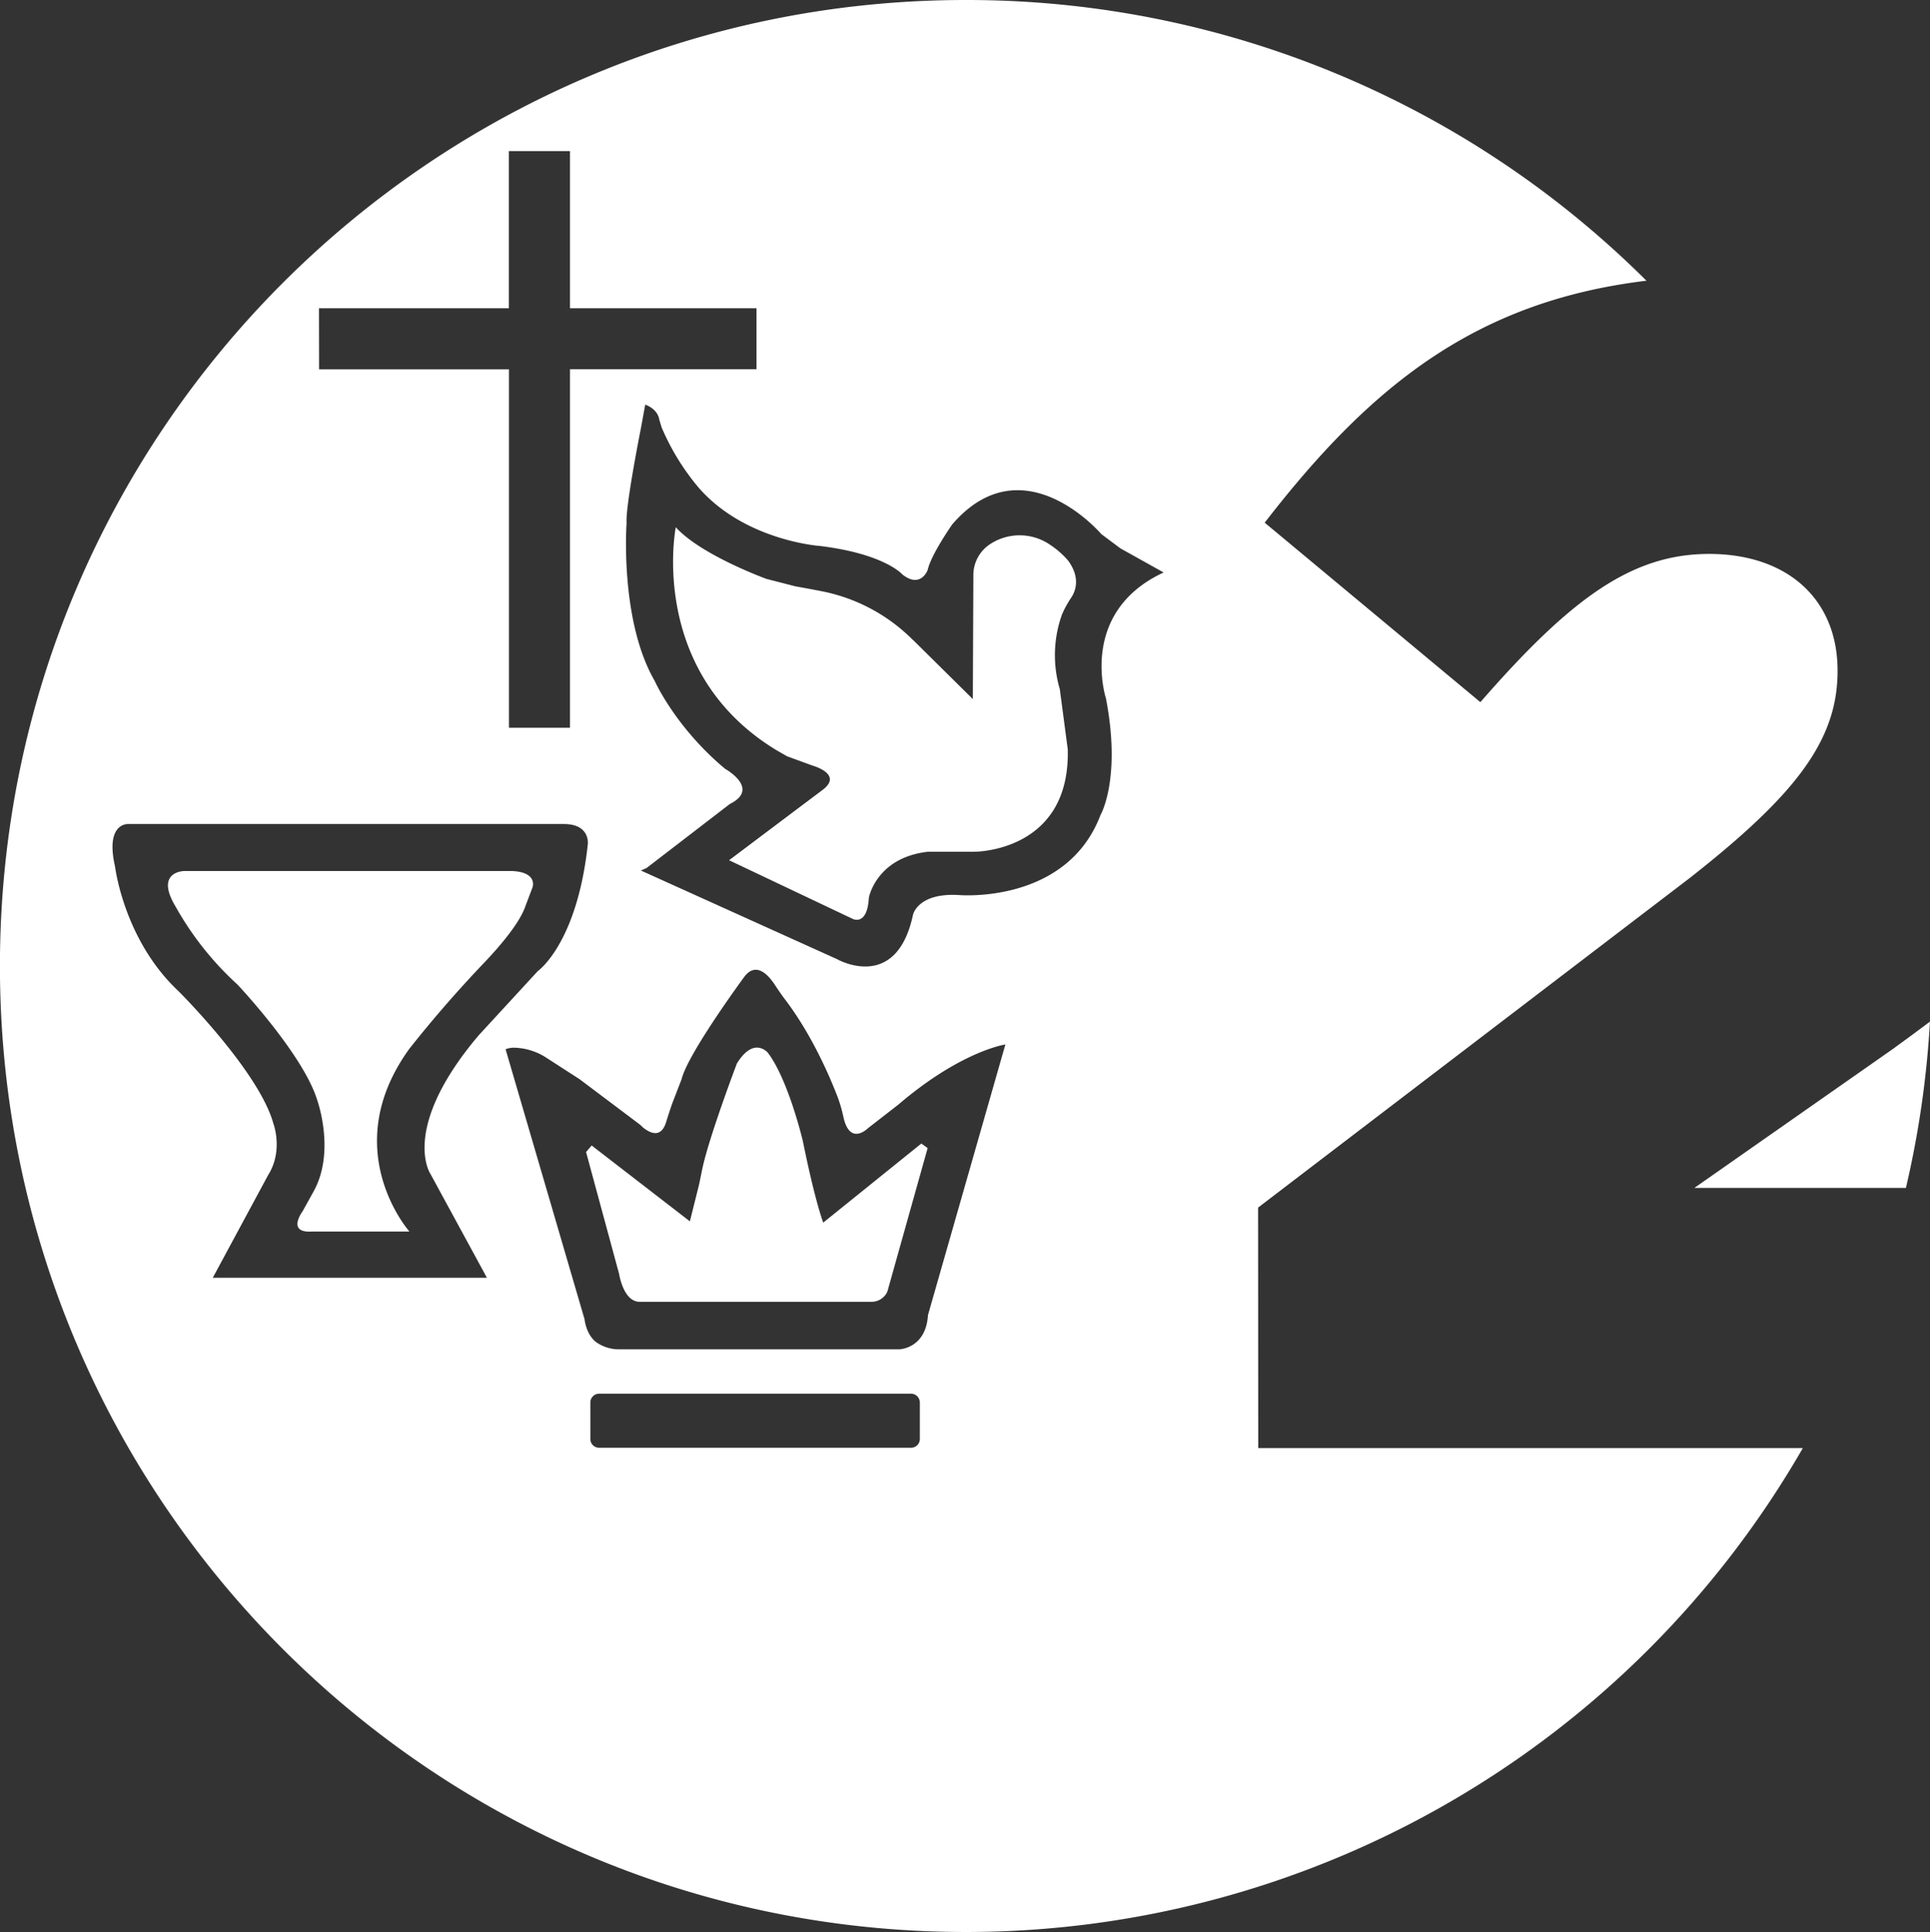
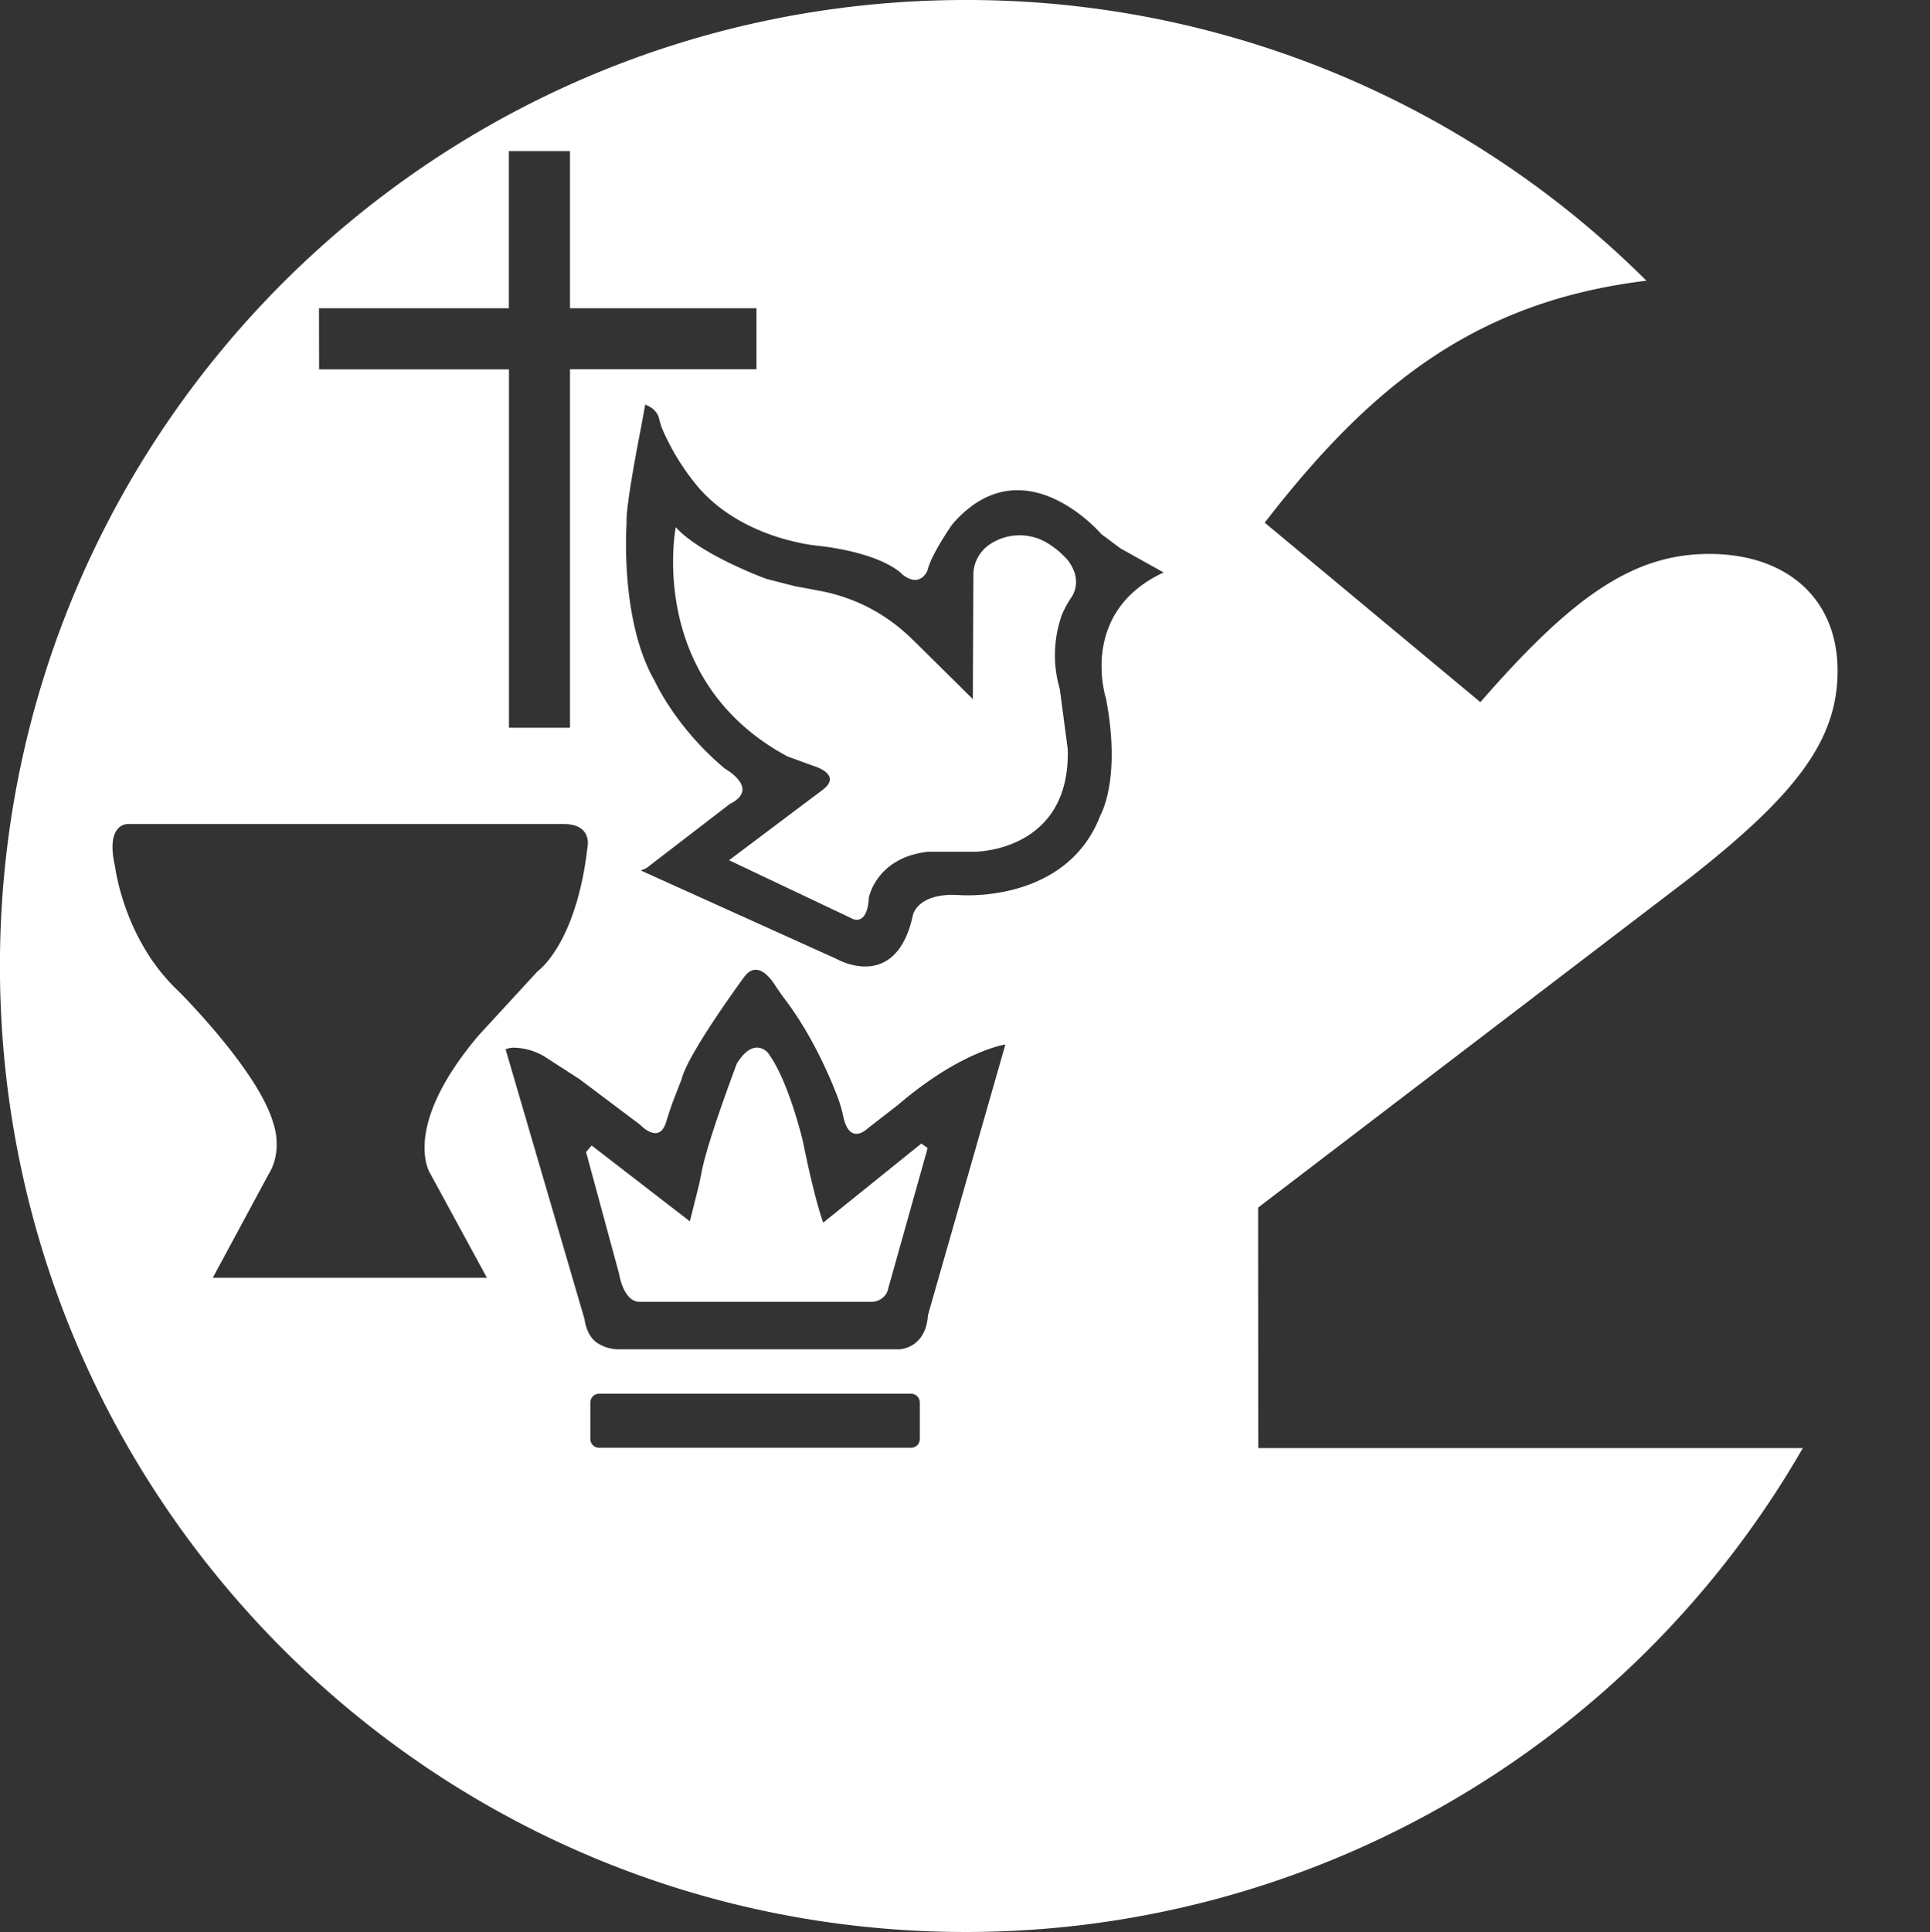
<svg xmlns="http://www.w3.org/2000/svg" id="Layer_1" data-name="Layer 1" viewBox="0 0 552.83 553.28">
  <rect x="0" y="0" width="552.83" height="553.28" fill="#333333" stroke="none" />
  <defs>
    <style>.cls-1{fill:#fff}</style>
  </defs>
  <g id="Layer_2" data-name="Layer 2">
-     <path d="M117.27 300.32c-20.88 28.82 0 52.35 0 52.35h-27.8c-7.53.54-2.82-5.74-2.82-5.74l3-5.42c6.62-11.46 1.22-26.45 1.22-26.45-4-13.12-22.82-33.08-22.82-33.08a88.94 88.94 0 0 1-17.76-22.37c-6.06-10.06 2.43-10.17 2.43-10.17h94c7.38.35 5.83 4.65 5.83 4.65l-2 5.27c-1.57 4.75-7 11.22-11.79 16.26q-11.33 11.86-21.49 24.7z" class="cls-1" />
    <path d="M306.91 171.04c1.46-2.26 2.36-6-1-10.52a24.68 24.68 0 0 0-5.14-4.49 15.39 15.39 0 0 0-17.09-.22 10.54 10.54 0 0 0-4.84 9.08l-.15 35.37-17.12-16.95a2.62 2.62 0 0 0-.23-.19 50.54 50.54 0 0 0-25.94-13.8c-2.21-.43-4.71-.91-7.52-1.4l-8.31-2.13s-18.75-6.8-26-14.8c0 0-8.17 41.25 28.71 63.77l3.17 1.82 7.41 2.71s8.76 2.43 2.73 6.95-26.75 20.11-26.75 20.11l35.36 16.77s4.23 2.26 4.68-6.06c0 0 2.11-11.47 16.93-13.14h13.29s27.5.15 26.75-29.32l-2.28-17.24a34.54 34.54 0 0 1 .59-21.29 29.71 29.71 0 0 1 2.75-5.03zm0 0c1.46-2.26 2.36-6-1-10.52a24.68 24.68 0 0 0-5.14-4.49 15.39 15.39 0 0 0-17.09-.22 10.54 10.54 0 0 0-4.84 9.08l-.15 35.37-17.12-16.95a2.62 2.62 0 0 0-.23-.19 50.54 50.54 0 0 0-25.94-13.8c-2.21-.43-4.71-.91-7.52-1.4l-8.31-2.13s-18.75-6.8-26-14.8c0 0-8.17 41.25 28.71 63.77l3.17 1.82 7.41 2.71s8.76 2.43 2.73 6.95-26.75 20.11-26.75 20.11l35.36 16.77s4.23 2.26 4.68-6.06c0 0 2.11-11.47 16.93-13.14h13.29s27.5.15 26.75-29.32l-2.28-17.24a34.54 34.54 0 0 1 .59-21.29 29.71 29.71 0 0 1 2.75-5.03zm-43 156.44-28.1 22.64s-2.3-5.85-5.83-23.29c0 0-4.09-17.44-10-25.31 0 0-4-4.95-8.92 3.07 0 0-7.81 20.57-9.85 29.94-.34 1.59-.64 3.23-1 4.84l-2.6 10.39-28.13-21.72-1.6 1.87 9.47 34.92s1.2 7.94 5.87 7.94h66.28a5 5 0 0 0 4.43-2.43 5 5 0 0 0 .49-1.36l11.29-40.21zm43-156.47c1.46-2.26 2.36-6-1-10.52a24.68 24.68 0 0 0-5.14-4.49 15.39 15.39 0 0 0-17.09-.22 10.54 10.54 0 0 0-4.84 9.08l-.15 35.37-17.12-16.92a2.62 2.62 0 0 0-.23-.19 50.54 50.54 0 0 0-25.94-13.8c-2.21-.43-4.71-.91-7.52-1.4l-8.31-2.13s-18.75-6.8-26-14.8c0 0-8.17 41.25 28.71 63.77l3.17 1.82 7.41 2.71s8.76 2.43 2.73 6.95-26.75 20.11-26.75 20.11l35.36 16.77s4.23 2.26 4.68-6.06c0 0 2.11-11.47 16.93-13.14h13.29s27.5.15 26.75-29.32l-2.28-17.24a34.54 34.54 0 0 1 .59-21.29 29.71 29.71 0 0 1 2.75-5.03zm0 0c1.46-2.26 2.36-6-1-10.52a24.68 24.68 0 0 0-5.14-4.49 15.39 15.39 0 0 0-17.09-.22 10.54 10.54 0 0 0-4.84 9.08l-.15 35.37-17.12-16.92a2.62 2.62 0 0 0-.23-.19 50.54 50.54 0 0 0-25.94-13.8c-2.21-.43-4.71-.91-7.52-1.4l-8.31-2.13s-18.75-6.8-26-14.8c0 0-8.17 41.25 28.71 63.77l3.17 1.82 7.41 2.71s8.76 2.43 2.73 6.95-26.75 20.11-26.75 20.11l35.36 16.77s4.23 2.26 4.68-6.06c0 0 2.11-11.47 16.93-13.14h13.29s27.5.15 26.75-29.32l-2.28-17.24a34.54 34.54 0 0 1 .59-21.29 29.71 29.71 0 0 1 2.75-5.03zm-43 156.47-28.1 22.64s-2.3-5.85-5.83-23.29c0 0-4.09-17.44-10-25.31 0 0-4-4.95-8.92 3.07 0 0-7.81 20.57-9.85 29.94-.34 1.59-.64 3.23-1 4.84l-2.6 10.39-28.13-21.72-1.6 1.87 9.47 34.92s1.2 7.94 5.87 7.94h66.28a5 5 0 0 0 4.43-2.43 5 5 0 0 0 .49-1.36l11.29-40.21zm0 0-28.1 22.64s-2.3-5.85-5.83-23.29c0 0-4.09-17.44-10-25.31 0 0-4-4.95-8.92 3.07 0 0-7.81 20.57-9.85 29.94-.34 1.59-.64 3.23-1 4.84l-2.6 10.39-28.13-21.72-1.6 1.87 9.47 34.92s1.2 7.94 5.87 7.94h66.28a5 5 0 0 0 4.43-2.43 5 5 0 0 0 .49-1.36l11.29-40.21zm43-156.47c1.46-2.26 2.36-6-1-10.52a24.68 24.68 0 0 0-5.14-4.49 15.39 15.39 0 0 0-17.09-.22 10.54 10.54 0 0 0-4.84 9.08l-.15 35.37-17.12-16.92a2.62 2.62 0 0 0-.23-.19 50.54 50.54 0 0 0-25.94-13.8c-2.21-.43-4.71-.91-7.52-1.4l-8.31-2.13s-18.75-6.8-26-14.8c0 0-8.17 41.25 28.71 63.77l3.17 1.82 7.41 2.71s8.76 2.43 2.73 6.95-26.75 20.11-26.75 20.11l35.36 16.77s4.23 2.26 4.68-6.06c0 0 2.11-11.47 16.93-13.14h13.29s27.5.15 26.75-29.32l-2.28-17.24a34.54 34.54 0 0 1 .59-21.29 29.71 29.71 0 0 1 2.75-5.03zm0 0c1.46-2.26 2.36-6-1-10.52a24.68 24.68 0 0 0-5.14-4.49 15.39 15.39 0 0 0-17.09-.22 10.54 10.54 0 0 0-4.84 9.08l-.15 35.37-17.12-16.92a2.62 2.62 0 0 0-.23-.19 50.54 50.54 0 0 0-25.94-13.8c-2.21-.43-4.71-.91-7.52-1.4l-8.31-2.13s-18.75-6.8-26-14.8c0 0-8.17 41.25 28.71 63.77l3.17 1.82 7.41 2.71s8.76 2.43 2.73 6.95-26.75 20.11-26.75 20.11l35.36 16.77s4.23 2.26 4.68-6.06c0 0 2.11-11.47 16.93-13.14h13.29s27.5.15 26.75-29.32l-2.28-17.24a34.54 34.54 0 0 1 .59-21.29 29.71 29.71 0 0 1 2.75-5.03zm-43 156.47-28.1 22.64s-2.3-5.85-5.83-23.29c0 0-4.09-17.44-10-25.31 0 0-4-4.95-8.92 3.07 0 0-7.81 20.57-9.85 29.94-.34 1.59-.64 3.23-1 4.84l-2.6 10.39-28.13-21.72-1.6 1.87 9.47 34.92s1.2 7.94 5.87 7.94h66.28a5 5 0 0 0 4.43-2.43 5 5 0 0 0 .49-1.36l11.29-40.21zm0 0-28.1 22.64s-2.3-5.85-5.83-23.29c0 0-4.09-17.44-10-25.31 0 0-4-4.95-8.92 3.07 0 0-7.81 20.57-9.85 29.94-.34 1.59-.64 3.23-1 4.84l-2.6 10.39-28.13-21.72-1.6 1.87 9.47 34.92s1.2 7.94 5.87 7.94h66.28a5 5 0 0 0 4.43-2.43 5 5 0 0 0 .49-1.36l11.29-40.21zm43-156.47c1.46-2.26 2.36-6-1-10.52a24.68 24.68 0 0 0-5.14-4.49 15.39 15.39 0 0 0-17.09-.22 10.54 10.54 0 0 0-4.84 9.08l-.15 35.37-17.12-16.92a2.62 2.62 0 0 0-.23-.19 50.54 50.54 0 0 0-25.94-13.8c-2.21-.43-4.71-.91-7.52-1.4l-8.31-2.13s-18.75-6.8-26-14.8c0 0-8.17 41.25 28.71 63.77l3.17 1.82 7.41 2.71s8.76 2.43 2.73 6.95-26.75 20.11-26.75 20.11l35.36 16.77s4.23 2.26 4.68-6.06c0 0 2.11-11.47 16.93-13.14h13.29s27.5.15 26.75-29.32l-2.28-17.24a34.54 34.54 0 0 1 .59-21.29 29.71 29.71 0 0 1 2.75-5.03zm0 0c1.46-2.26 2.36-6-1-10.52a24.68 24.68 0 0 0-5.14-4.49 15.39 15.39 0 0 0-17.09-.22 10.54 10.54 0 0 0-4.84 9.08l-.15 35.37-17.12-16.92a2.62 2.62 0 0 0-.23-.19 50.54 50.54 0 0 0-25.94-13.8c-2.21-.43-4.71-.91-7.52-1.4l-8.31-2.13s-18.75-6.8-26-14.8c0 0-8.17 41.25 28.71 63.77l3.17 1.82 7.41 2.71s8.76 2.43 2.73 6.95-26.75 20.11-26.75 20.11l35.36 16.77s4.23 2.26 4.68-6.06c0 0 2.11-11.47 16.93-13.14h13.29s27.5.15 26.75-29.32l-2.28-17.24a34.54 34.54 0 0 1 .59-21.29 29.71 29.71 0 0 1 2.75-5.03zm-43 156.47-28.1 22.64s-2.3-5.85-5.83-23.29c0 0-4.09-17.44-10-25.31 0 0-4-4.95-8.92 3.07 0 0-7.81 20.57-9.85 29.94-.34 1.59-.64 3.23-1 4.84l-2.6 10.39-28.13-21.72-1.6 1.87 9.47 34.92s1.2 7.94 5.87 7.94h66.28a5 5 0 0 0 4.43-2.43 5 5 0 0 0 .49-1.36l11.29-40.21zm96.46 18.34 123.56-94.32c30.64-24.02 42.43-39.58 42.43-59.39 0-20.75-14.62-33.48-36.79-33.48s-39.61 12.73-65.53 42.45l-61.78-51.4c30.47-39.4 60.58-63.4 109.35-69.29A275.68 275.68 0 0 0 276.61 0C123.83 0-.02 123.85-.02 276.63s123.87 276.64 276.65 276.64a276.56 276.56 0 0 0 239.78-138.58h-156zm-269-257.55h54.39v-45h17.51v45h53.42v17.47h-53.42v102.67h-17.48V105.77H91.4zM60.95 365.91l15.87-29.43c4.41-7 1.49-14.71 1.49-14.71-4.13-15-27.17-37.92-27.17-37.92-15.7-14.69-18.19-35.72-18.19-35.72-2.88-12.58 3.76-12.15 3.76-12.15h124.8c7.67 0 6.86 5.83 6.86 5.83-3.1 28.52-14.34 36.3-14.34 36.3l-16.91 18.37c-22.66 26.77-13.81 39.72-13.81 39.72l16.16 29.71zm202.53 46.16a2.52 2.52 0 0 1-2.53 2.53h-89.33a2.51 2.51 0 0 1-2.52-2.53v-10.43a2.52 2.52 0 0 1 2.52-2.52h89.33a2.53 2.53 0 0 1 2.53 2.52zm2.33-35.47c-.6 9.6-8.19 9.81-8.19 9.81h-80.18a11.31 11.31 0 0 1-6.6-2c-3-2.22-3.4-6.62-3.4-6.62l-22.62-77.31a6.48 6.48 0 0 1 2.9-.43 17.59 17.59 0 0 1 8.84 2.9l9.47 6.11 17.07 12.84c.49.37.88.84 1.38 1.21 4 3 5.61.51 6.32-1.75.62-2 1.25-4 2-6l2.43-6.28c1.8-7.42 18-29.39 18-29.39 3.27-4.28 6.67-.67 8.49 2 1 1.51 2 3 3.1 4.46 7.85 10.3 13.05 22.58 15.22 28.3a40.49 40.49 0 0 1 1.55 5.44c1.85 8.4 7 3.22 7 3.22l8.77-6.81c18-15.38 30.62-17.19 30.62-17.19zm51-176.49c4.41 23.1-1.59 33.31-1.59 33.31-9.74 25.61-40.58 22.9-40.58 22.9-11.77-.7-13.12 5.64-13.12 5.64-4.78 22.47-21.77 12.71-21.77 12.71l-56.18-25.38 1.59-.68 23.9-18.37c8.85-4.41-1.36-10.07-1.36-10.07-14.28-11.91-20.17-25.18-20.17-25.18-10.09-17.44-8.05-45.22-8.05-45.22-.34-4.88 4.09-27.08 4.09-27.08l1.25-6.81c3.74 1.37 4 4.19 4 4.19l.68 2.28a67.61 67.61 0 0 0 10.76 17.46c13.27 15.07 34.58 16.54 34.58 16.54 18.58 2.26 23.63 8.15 23.63 8.15 5.27 4.17 7.25-1.27 7.25-1.27 1-4.47 7.05-13.07 7.05-13.07 20.3-23.51 42.67 2.77 42.67 2.77l5.46 4.09 12.41 6.92c-24.64 11.46-16.49 36.17-16.49 36.17zm-16.07-44.08a15.39 15.39 0 0 0-17.09-.22 10.54 10.54 0 0 0-4.84 9.08l-.15 35.37-17.09-16.95a2.62 2.62 0 0 0-.23-.19 50.54 50.54 0 0 0-25.94-13.8c-2.21-.43-4.71-.91-7.52-1.4l-8.31-2.13s-18.75-6.8-26-14.8c0 0-8.17 41.25 28.71 63.77l3.17 1.82 7.41 2.71s8.76 2.43 2.73 6.95-26.75 20.11-26.75 20.11l35.36 16.77s4.23 2.26 4.68-6.06c0 0 2.11-11.47 16.93-13.14h13.29s27.5.15 26.75-29.32l-2.28-17.24a34.54 34.54 0 0 1 .59-21.29 29.71 29.71 0 0 1 2.71-5c1.46-2.26 2.36-6-1-10.52a24.68 24.68 0 0 0-5.12-4.52zm-70.76 170.83s-4.09-17.44-10-25.31c0 0-4-4.95-8.92 3.07 0 0-7.81 20.57-9.85 29.94-.34 1.59-.64 3.23-1 4.84l-2.6 10.39-28.13-21.72-1.6 1.87 9.47 34.92s1.2 7.94 5.87 7.94h66.28a5 5 0 0 0 4.43-2.43 5 5 0 0 0 .49-1.36l11.29-40.21-1.8-1.32-28.1 22.64s-2.3-5.82-5.83-23.26zm33.93.65-28.1 22.64s-2.3-5.85-5.83-23.29c0 0-4.09-17.44-10-25.31 0 0-4-4.95-8.92 3.07 0 0-7.81 20.57-9.85 29.94-.34 1.59-.64 3.23-1 4.84l-2.6 10.39-28.13-21.72-1.6 1.87 9.47 34.92s1.2 7.94 5.87 7.94h66.28a5 5 0 0 0 4.43-2.43 5 5 0 0 0 .49-1.36l11.29-40.21zm43-156.47c1.46-2.26 2.36-6-1-10.52a24.68 24.68 0 0 0-5.14-4.49 15.39 15.39 0 0 0-17.09-.22 10.54 10.54 0 0 0-4.84 9.08l-.15 35.37-17.12-16.95a2.62 2.62 0 0 0-.23-.19 50.54 50.54 0 0 0-25.94-13.8c-2.21-.43-4.71-.91-7.52-1.4l-8.31-2.13s-18.75-6.8-26-14.8c0 0-8.17 41.25 28.71 63.77l3.17 1.82 7.41 2.71s8.76 2.43 2.73 6.95-26.75 20.11-26.75 20.11l35.36 16.77s4.23 2.26 4.68-6.06c0 0 2.11-11.47 16.93-13.14h13.29s27.5.15 26.75-29.32l-2.28-17.24a34.54 34.54 0 0 1 .59-21.29 29.71 29.71 0 0 1 2.75-5.03zm0 0c1.46-2.26 2.36-6-1-10.52a24.68 24.68 0 0 0-5.14-4.49 15.39 15.39 0 0 0-17.09-.22 10.54 10.54 0 0 0-4.84 9.08l-.15 35.37-17.12-16.95a2.62 2.62 0 0 0-.23-.19 50.54 50.54 0 0 0-25.94-13.8c-2.21-.43-4.71-.91-7.52-1.4l-8.31-2.13s-18.75-6.8-26-14.8c0 0-8.17 41.25 28.71 63.77l3.17 1.82 7.41 2.71s8.76 2.43 2.73 6.95-26.75 20.11-26.75 20.11l35.36 16.77s4.23 2.26 4.68-6.06c0 0 2.11-11.47 16.93-13.14h13.29s27.5.15 26.75-29.32l-2.28-17.24a34.54 34.54 0 0 1 .59-21.29 29.71 29.71 0 0 1 2.75-5.03zm-43 156.44-28.1 22.64s-2.3-5.85-5.83-23.29c0 0-4.09-17.44-10-25.31 0 0-4-4.95-8.92 3.07 0 0-7.81 20.57-9.85 29.94-.34 1.59-.64 3.23-1 4.84l-2.6 10.39-28.13-21.72-1.6 1.87 9.47 34.92s1.2 7.94 5.87 7.94h66.28a5 5 0 0 0 4.43-2.43 5 5 0 0 0 .49-1.36l11.29-40.21zm0 0-28.1 22.64s-2.3-5.85-5.83-23.29c0 0-4.09-17.44-10-25.31 0 0-4-4.95-8.92 3.07 0 0-7.81 20.57-9.85 29.94-.34 1.59-.64 3.23-1 4.84l-2.6 10.39-28.13-21.72-1.6 1.87 9.47 34.92s1.2 7.94 5.87 7.94h66.28a5 5 0 0 0 4.43-2.43 5 5 0 0 0 .49-1.36l11.29-40.21zm43-156.47c1.46-2.26 2.36-6-1-10.52a24.68 24.68 0 0 0-5.14-4.49 15.39 15.39 0 0 0-17.09-.22 10.54 10.54 0 0 0-4.84 9.08l-.15 35.37-17.12-16.92a2.62 2.62 0 0 0-.23-.19 50.54 50.54 0 0 0-25.94-13.8c-2.21-.43-4.71-.91-7.52-1.4l-8.31-2.13s-18.75-6.8-26-14.8c0 0-8.17 41.25 28.71 63.77l3.17 1.82 7.41 2.71s8.76 2.43 2.73 6.95-26.75 20.11-26.75 20.11l35.36 16.77s4.23 2.26 4.68-6.06c0 0 2.11-11.47 16.93-13.14h13.29s27.5.15 26.75-29.32l-2.28-17.24a34.54 34.54 0 0 1 .59-21.29 29.71 29.71 0 0 1 2.75-5.03zm0 0c1.46-2.26 2.36-6-1-10.52a24.68 24.68 0 0 0-5.14-4.49 15.39 15.39 0 0 0-17.09-.22 10.54 10.54 0 0 0-4.84 9.08l-.15 35.37-17.12-16.92a2.62 2.62 0 0 0-.23-.19 50.54 50.54 0 0 0-25.94-13.8c-2.21-.43-4.71-.91-7.52-1.4l-8.31-2.13s-18.75-6.8-26-14.8c0 0-8.17 41.25 28.71 63.77l3.17 1.82 7.41 2.71s8.76 2.43 2.73 6.95-26.75 20.11-26.75 20.11l35.36 16.77s4.23 2.26 4.68-6.06c0 0 2.11-11.47 16.93-13.14h13.29s27.5.15 26.75-29.32l-2.28-17.24a34.54 34.54 0 0 1 .59-21.29 29.71 29.71 0 0 1 2.75-5.03zm-43 156.47-28.1 22.64s-2.3-5.85-5.83-23.29c0 0-4.09-17.44-10-25.31 0 0-4-4.95-8.92 3.07 0 0-7.81 20.57-9.85 29.94-.34 1.59-.64 3.23-1 4.84l-2.6 10.39-28.13-21.72-1.6 1.87 9.47 34.92s1.2 7.94 5.87 7.94h66.28a5 5 0 0 0 4.43-2.43 5 5 0 0 0 .49-1.36l11.29-40.21zm0 0-28.1 22.64s-2.3-5.85-5.83-23.29c0 0-4.09-17.44-10-25.31 0 0-4-4.95-8.92 3.07 0 0-7.81 20.57-9.85 29.94-.34 1.59-.64 3.23-1 4.84l-2.6 10.39-28.13-21.72-1.6 1.87 9.47 34.92s1.2 7.94 5.87 7.94h66.28a5 5 0 0 0 4.43-2.43 5 5 0 0 0 .49-1.36l11.29-40.21zm43-156.47c1.46-2.26 2.36-6-1-10.52a24.68 24.68 0 0 0-5.14-4.49 15.39 15.39 0 0 0-17.09-.22 10.54 10.54 0 0 0-4.84 9.08l-.15 35.37-17.12-16.92a2.62 2.62 0 0 0-.23-.19 50.54 50.54 0 0 0-25.94-13.8c-2.21-.43-4.71-.91-7.52-1.4l-8.31-2.13s-18.75-6.8-26-14.8c0 0-8.17 41.25 28.71 63.77l3.17 1.82 7.41 2.71s8.76 2.43 2.73 6.95-26.75 20.11-26.75 20.11l35.36 16.77s4.23 2.26 4.68-6.06c0 0 2.11-11.47 16.93-13.14h13.29s27.5.15 26.75-29.32l-2.28-17.24a34.54 34.54 0 0 1 .59-21.29 29.71 29.71 0 0 1 2.75-5.03zm0 0c1.46-2.26 2.36-6-1-10.52a24.68 24.68 0 0 0-5.14-4.49 15.39 15.39 0 0 0-17.09-.22 10.54 10.54 0 0 0-4.84 9.08l-.15 35.37-17.12-16.92a2.62 2.62 0 0 0-.23-.19 50.54 50.54 0 0 0-25.94-13.8c-2.21-.43-4.71-.91-7.52-1.4l-8.31-2.13s-18.75-6.8-26-14.8c0 0-8.17 41.25 28.71 63.77l3.17 1.82 7.41 2.71s8.76 2.43 2.73 6.95-26.75 20.11-26.75 20.11l35.36 16.77s4.23 2.26 4.68-6.06c0 0 2.11-11.47 16.93-13.14h13.29s27.5.15 26.75-29.32l-2.28-17.24a34.54 34.54 0 0 1 .59-21.29 29.71 29.71 0 0 1 2.75-5.03zm-43 156.47-28.1 22.64s-2.3-5.85-5.83-23.29c0 0-4.09-17.44-10-25.31 0 0-4-4.95-8.92 3.07 0 0-7.81 20.57-9.85 29.94-.34 1.59-.64 3.23-1 4.84l-2.6 10.39-28.13-21.72-1.6 1.87 9.47 34.92s1.2 7.94 5.87 7.94h66.28a5 5 0 0 0 4.43-2.43 5 5 0 0 0 .49-1.36l11.29-40.21z" class="cls-1" />
-     <path d="M552.82 292.56a277.39 277.39 0 0 1-6.89 47.63h-60.6l56.6-39.61c3.75-2.71 7.4-5.39 10.89-8.02z" class="cls-1" />
  </g>
</svg>